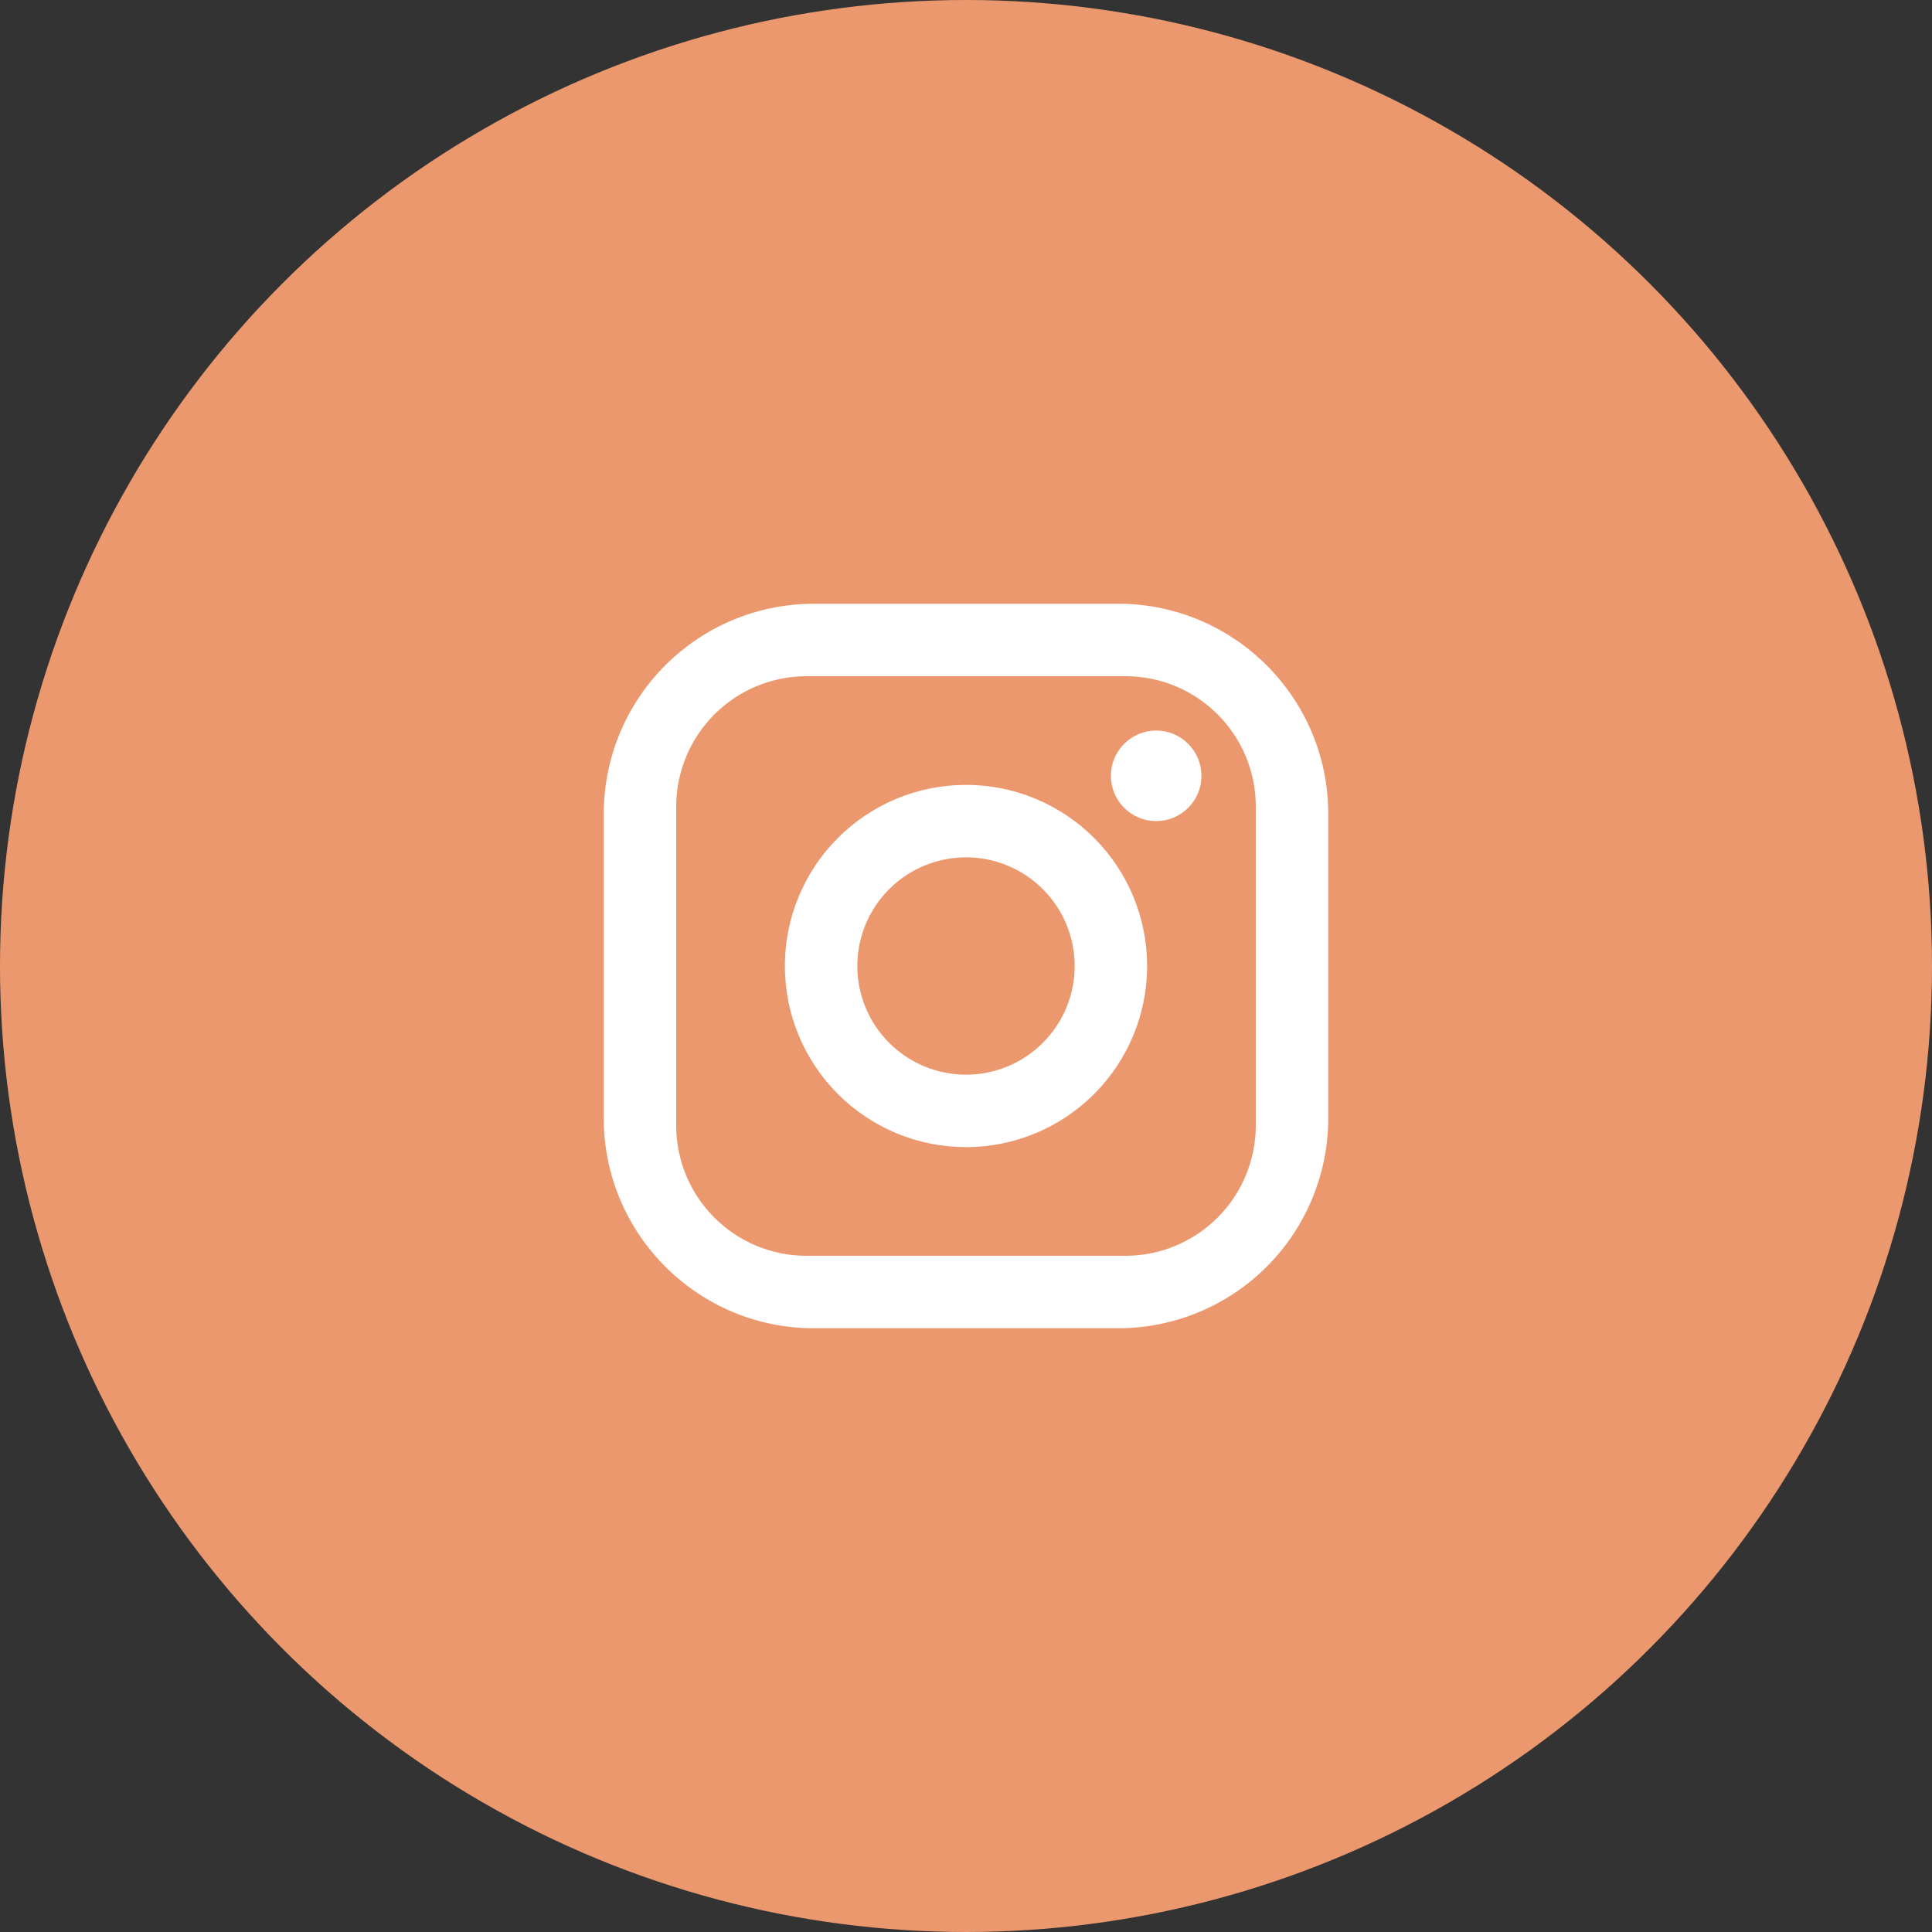
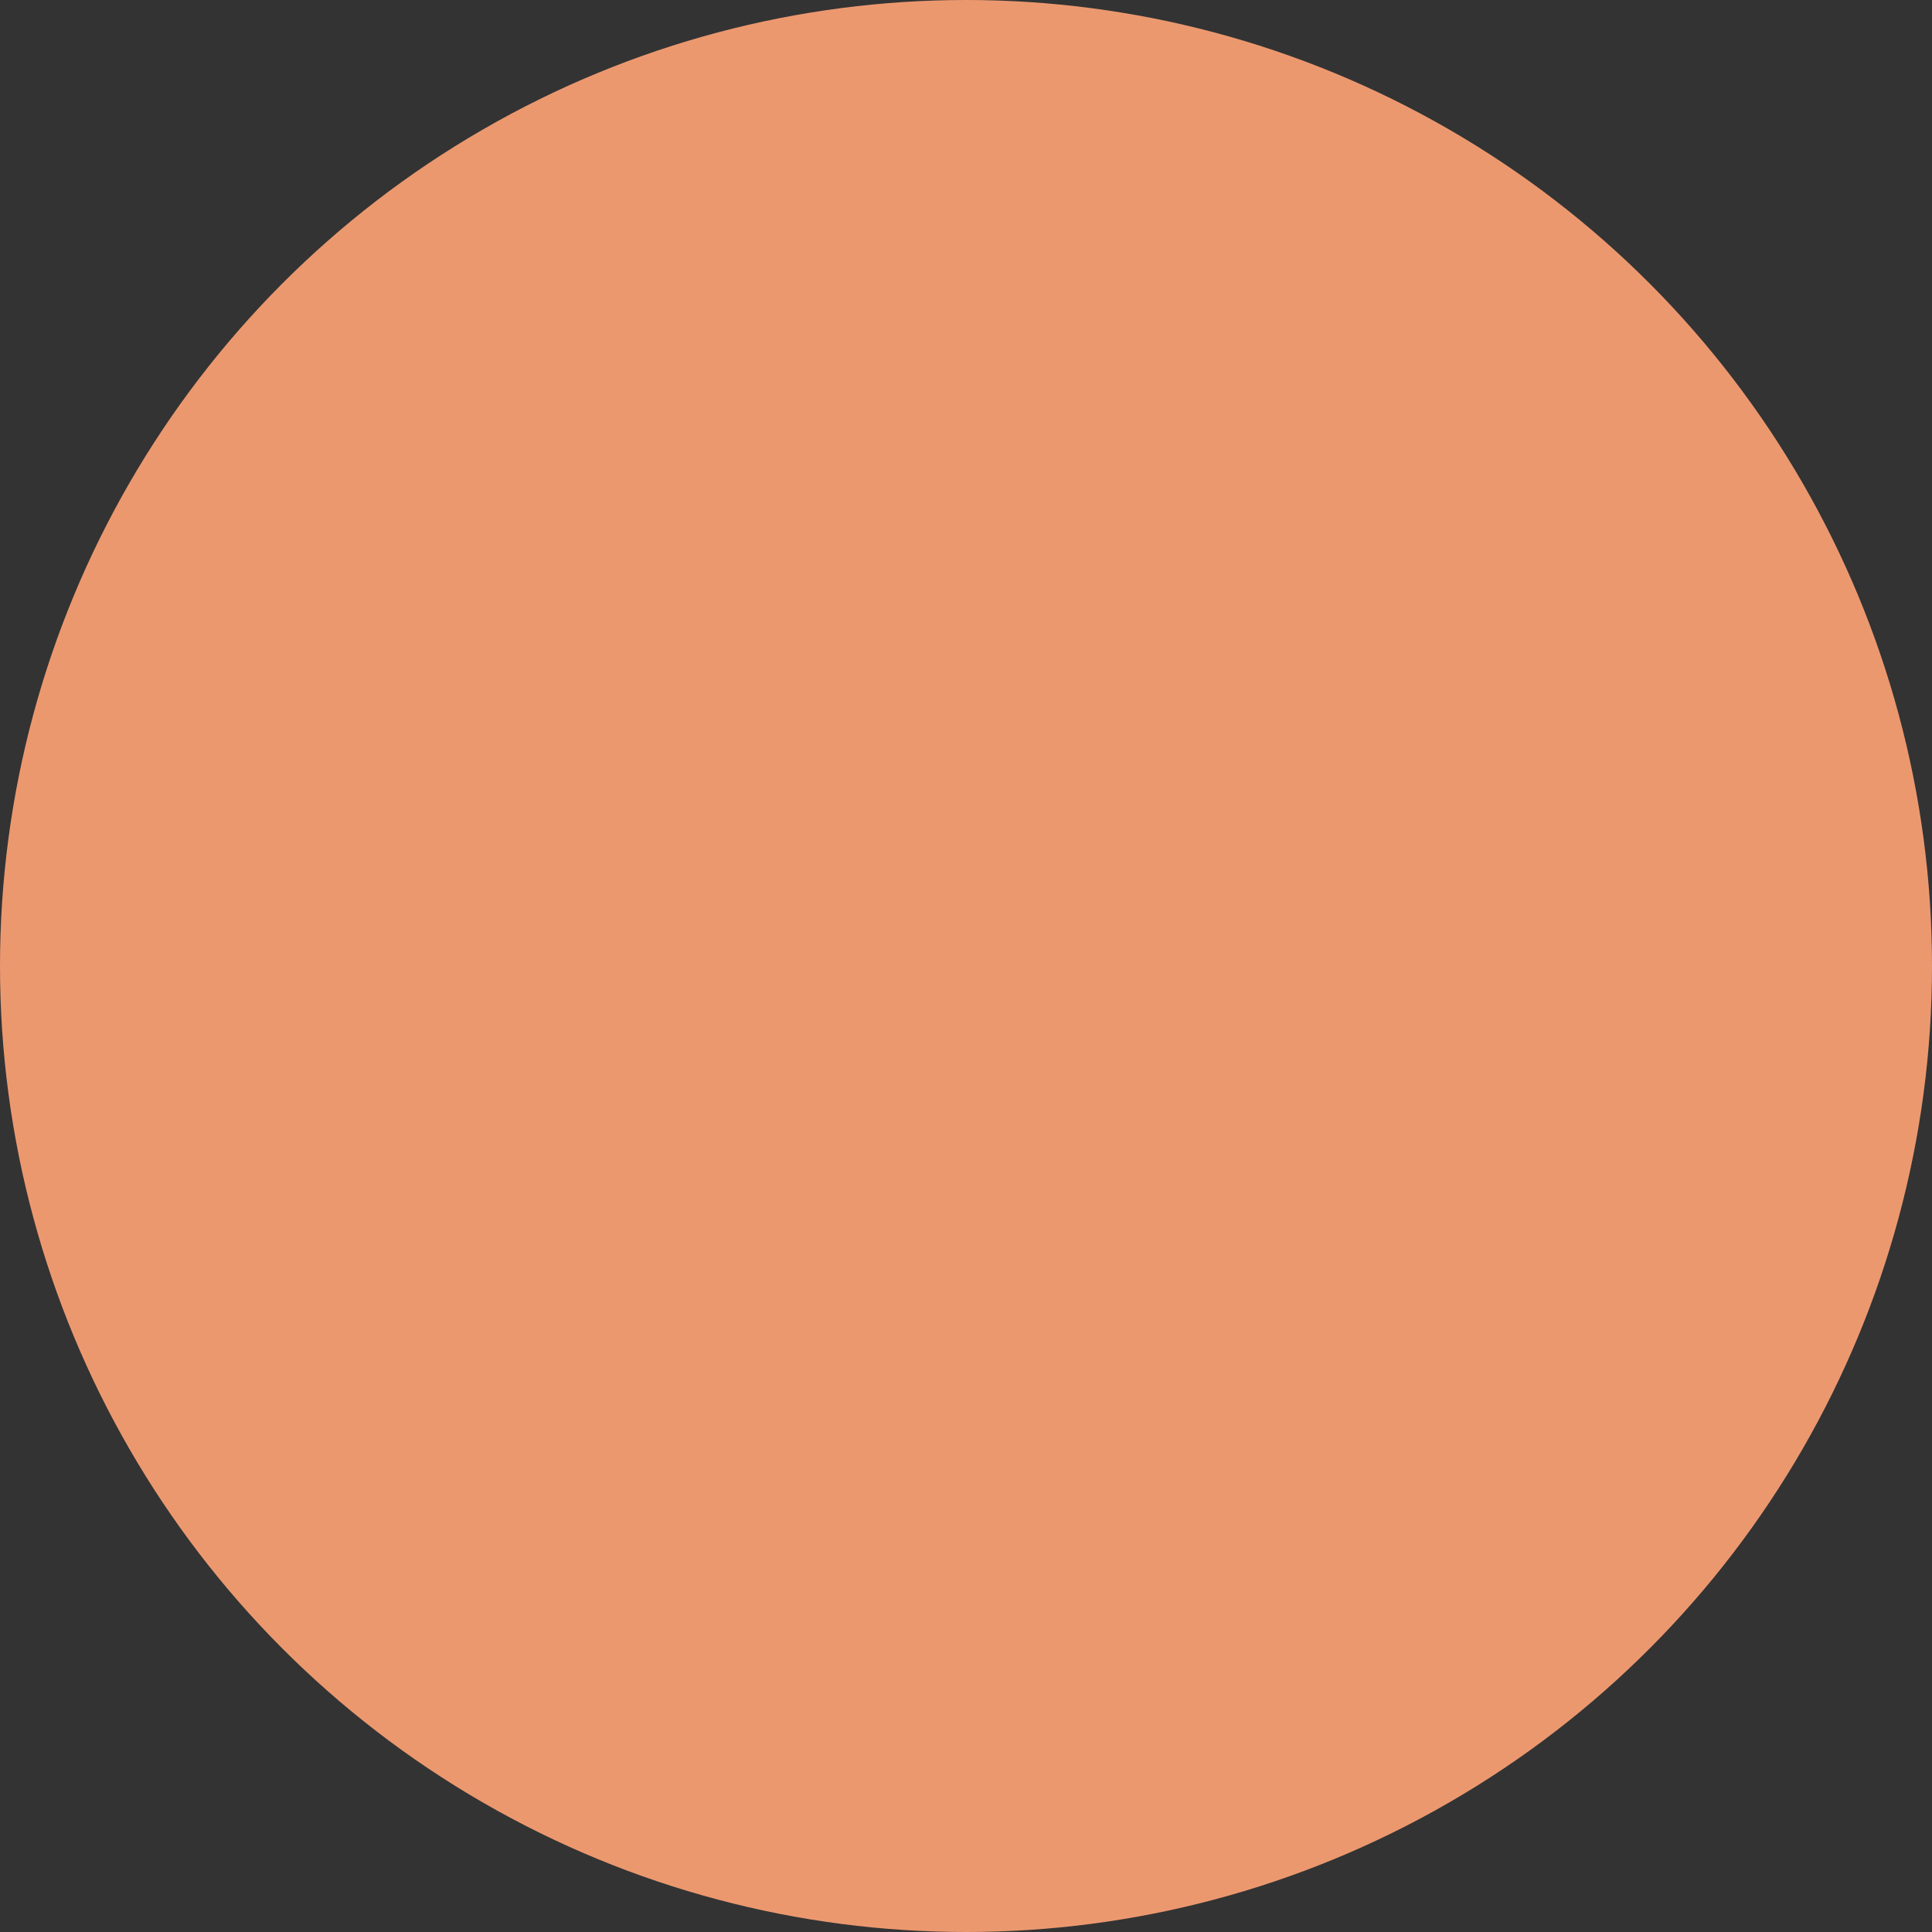
<svg xmlns="http://www.w3.org/2000/svg" width="48" height="48" viewBox="0 0 48 48" fill="none">
  <rect x="0" y="0" width="48" height="48" fill="#333333" stroke="none" />
  <circle cx="24" cy="24" r="24" fill="#EC986F" />
-   <path d="M20.22 15H27.78C30.66 15 33 17.34 33 20.22V27.78C33 29.164 32.45 30.492 31.471 31.471C30.492 32.45 29.164 33 27.78 33H20.22C17.34 33 15 30.66 15 27.78V20.22C15 18.836 15.55 17.508 16.529 16.529C17.508 15.55 18.836 15 20.22 15ZM20.04 16.8C19.181 16.8 18.357 17.141 17.749 17.749C17.141 18.357 16.8 19.181 16.8 20.04V27.96C16.8 29.751 18.249 31.2 20.04 31.2H27.96C28.819 31.2 29.643 30.859 30.251 30.251C30.859 29.643 31.2 28.819 31.2 27.96V20.04C31.2 18.249 29.751 16.8 27.96 16.8H20.04ZM28.725 18.15C29.023 18.15 29.309 18.268 29.52 18.48C29.732 18.691 29.85 18.977 29.85 19.275C29.85 19.573 29.732 19.86 29.52 20.07C29.309 20.282 29.023 20.4 28.725 20.4C28.427 20.4 28.14 20.282 27.93 20.07C27.718 19.86 27.6 19.573 27.6 19.275C27.6 18.977 27.718 18.691 27.93 18.48C28.14 18.268 28.427 18.15 28.725 18.15ZM24 19.5C25.194 19.5 26.338 19.974 27.182 20.818C28.026 21.662 28.5 22.806 28.5 24C28.5 25.194 28.026 26.338 27.182 27.182C26.338 28.026 25.194 28.5 24 28.5C22.806 28.5 21.662 28.026 20.818 27.182C19.974 26.338 19.5 25.194 19.5 24C19.5 22.806 19.974 21.662 20.818 20.818C21.662 19.974 22.806 19.5 24 19.5ZM24 21.3C23.284 21.3 22.597 21.584 22.091 22.091C21.584 22.597 21.3 23.284 21.3 24C21.3 24.716 21.584 25.403 22.091 25.909C22.597 26.416 23.284 26.7 24 26.7C24.716 26.7 25.403 26.416 25.909 25.909C26.416 25.403 26.7 24.716 26.7 24C26.7 23.284 26.416 22.597 25.909 22.091C25.403 21.584 24.716 21.3 24 21.3Z" fill="white" />
</svg>